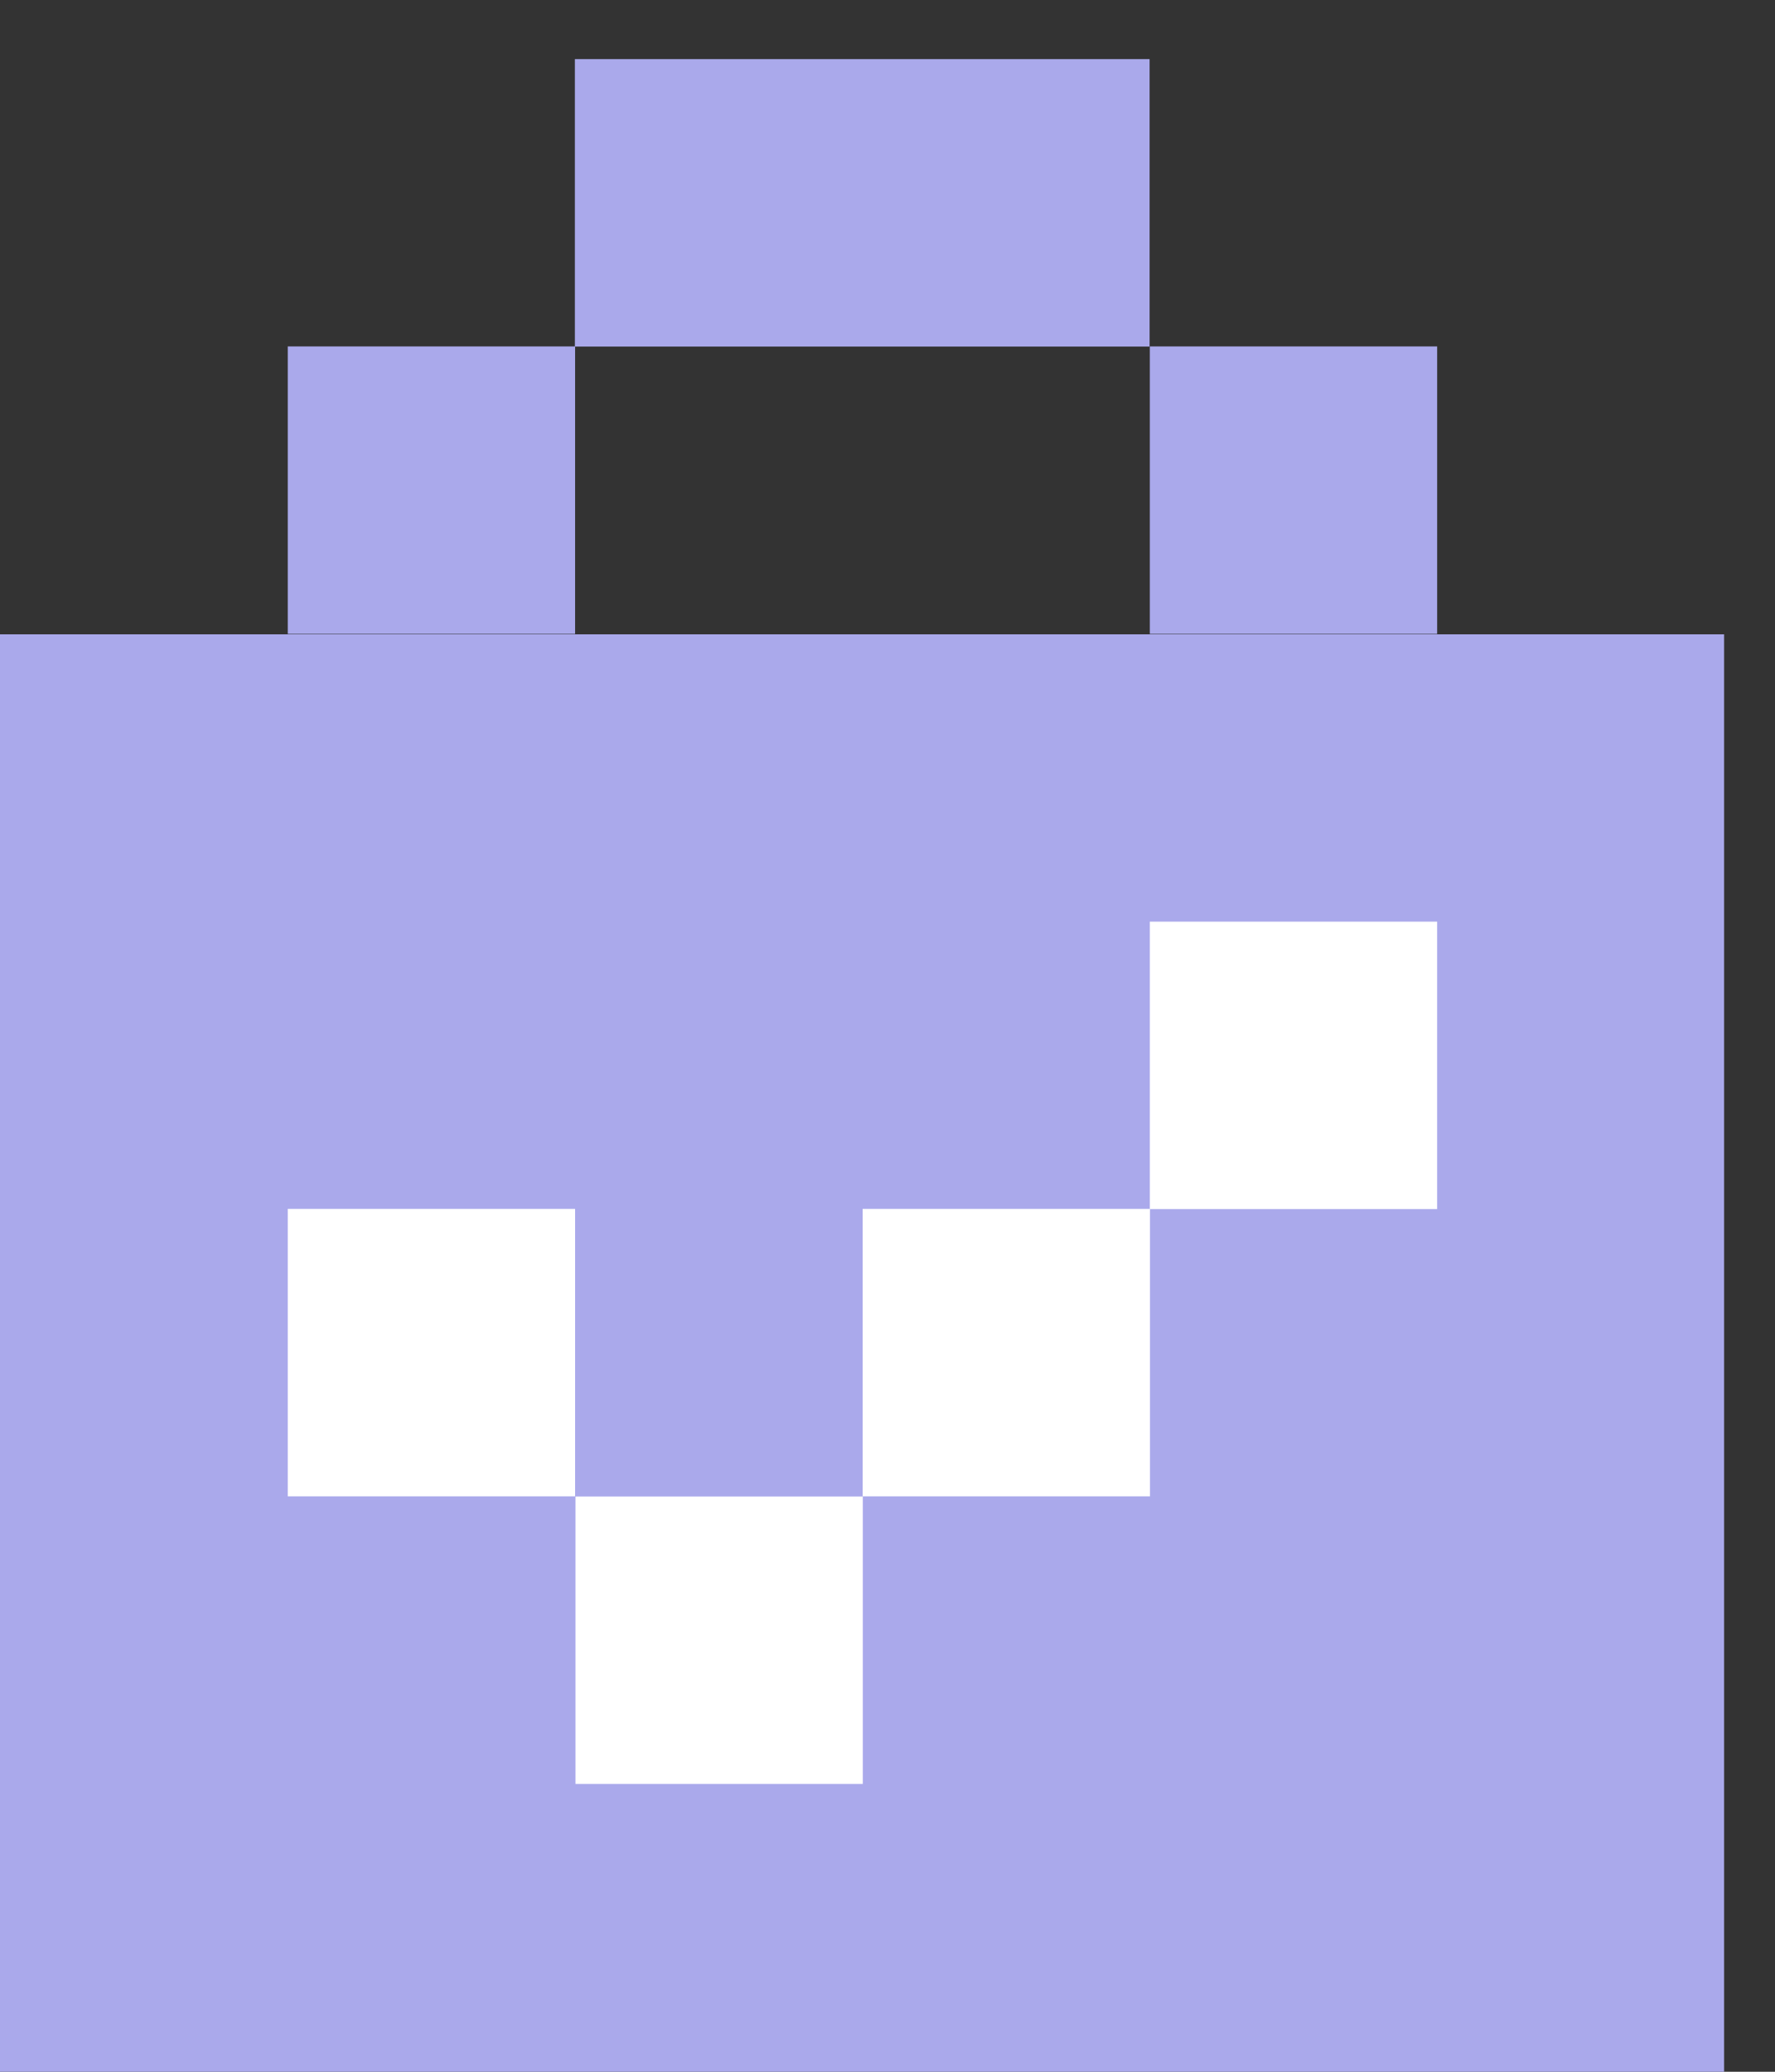
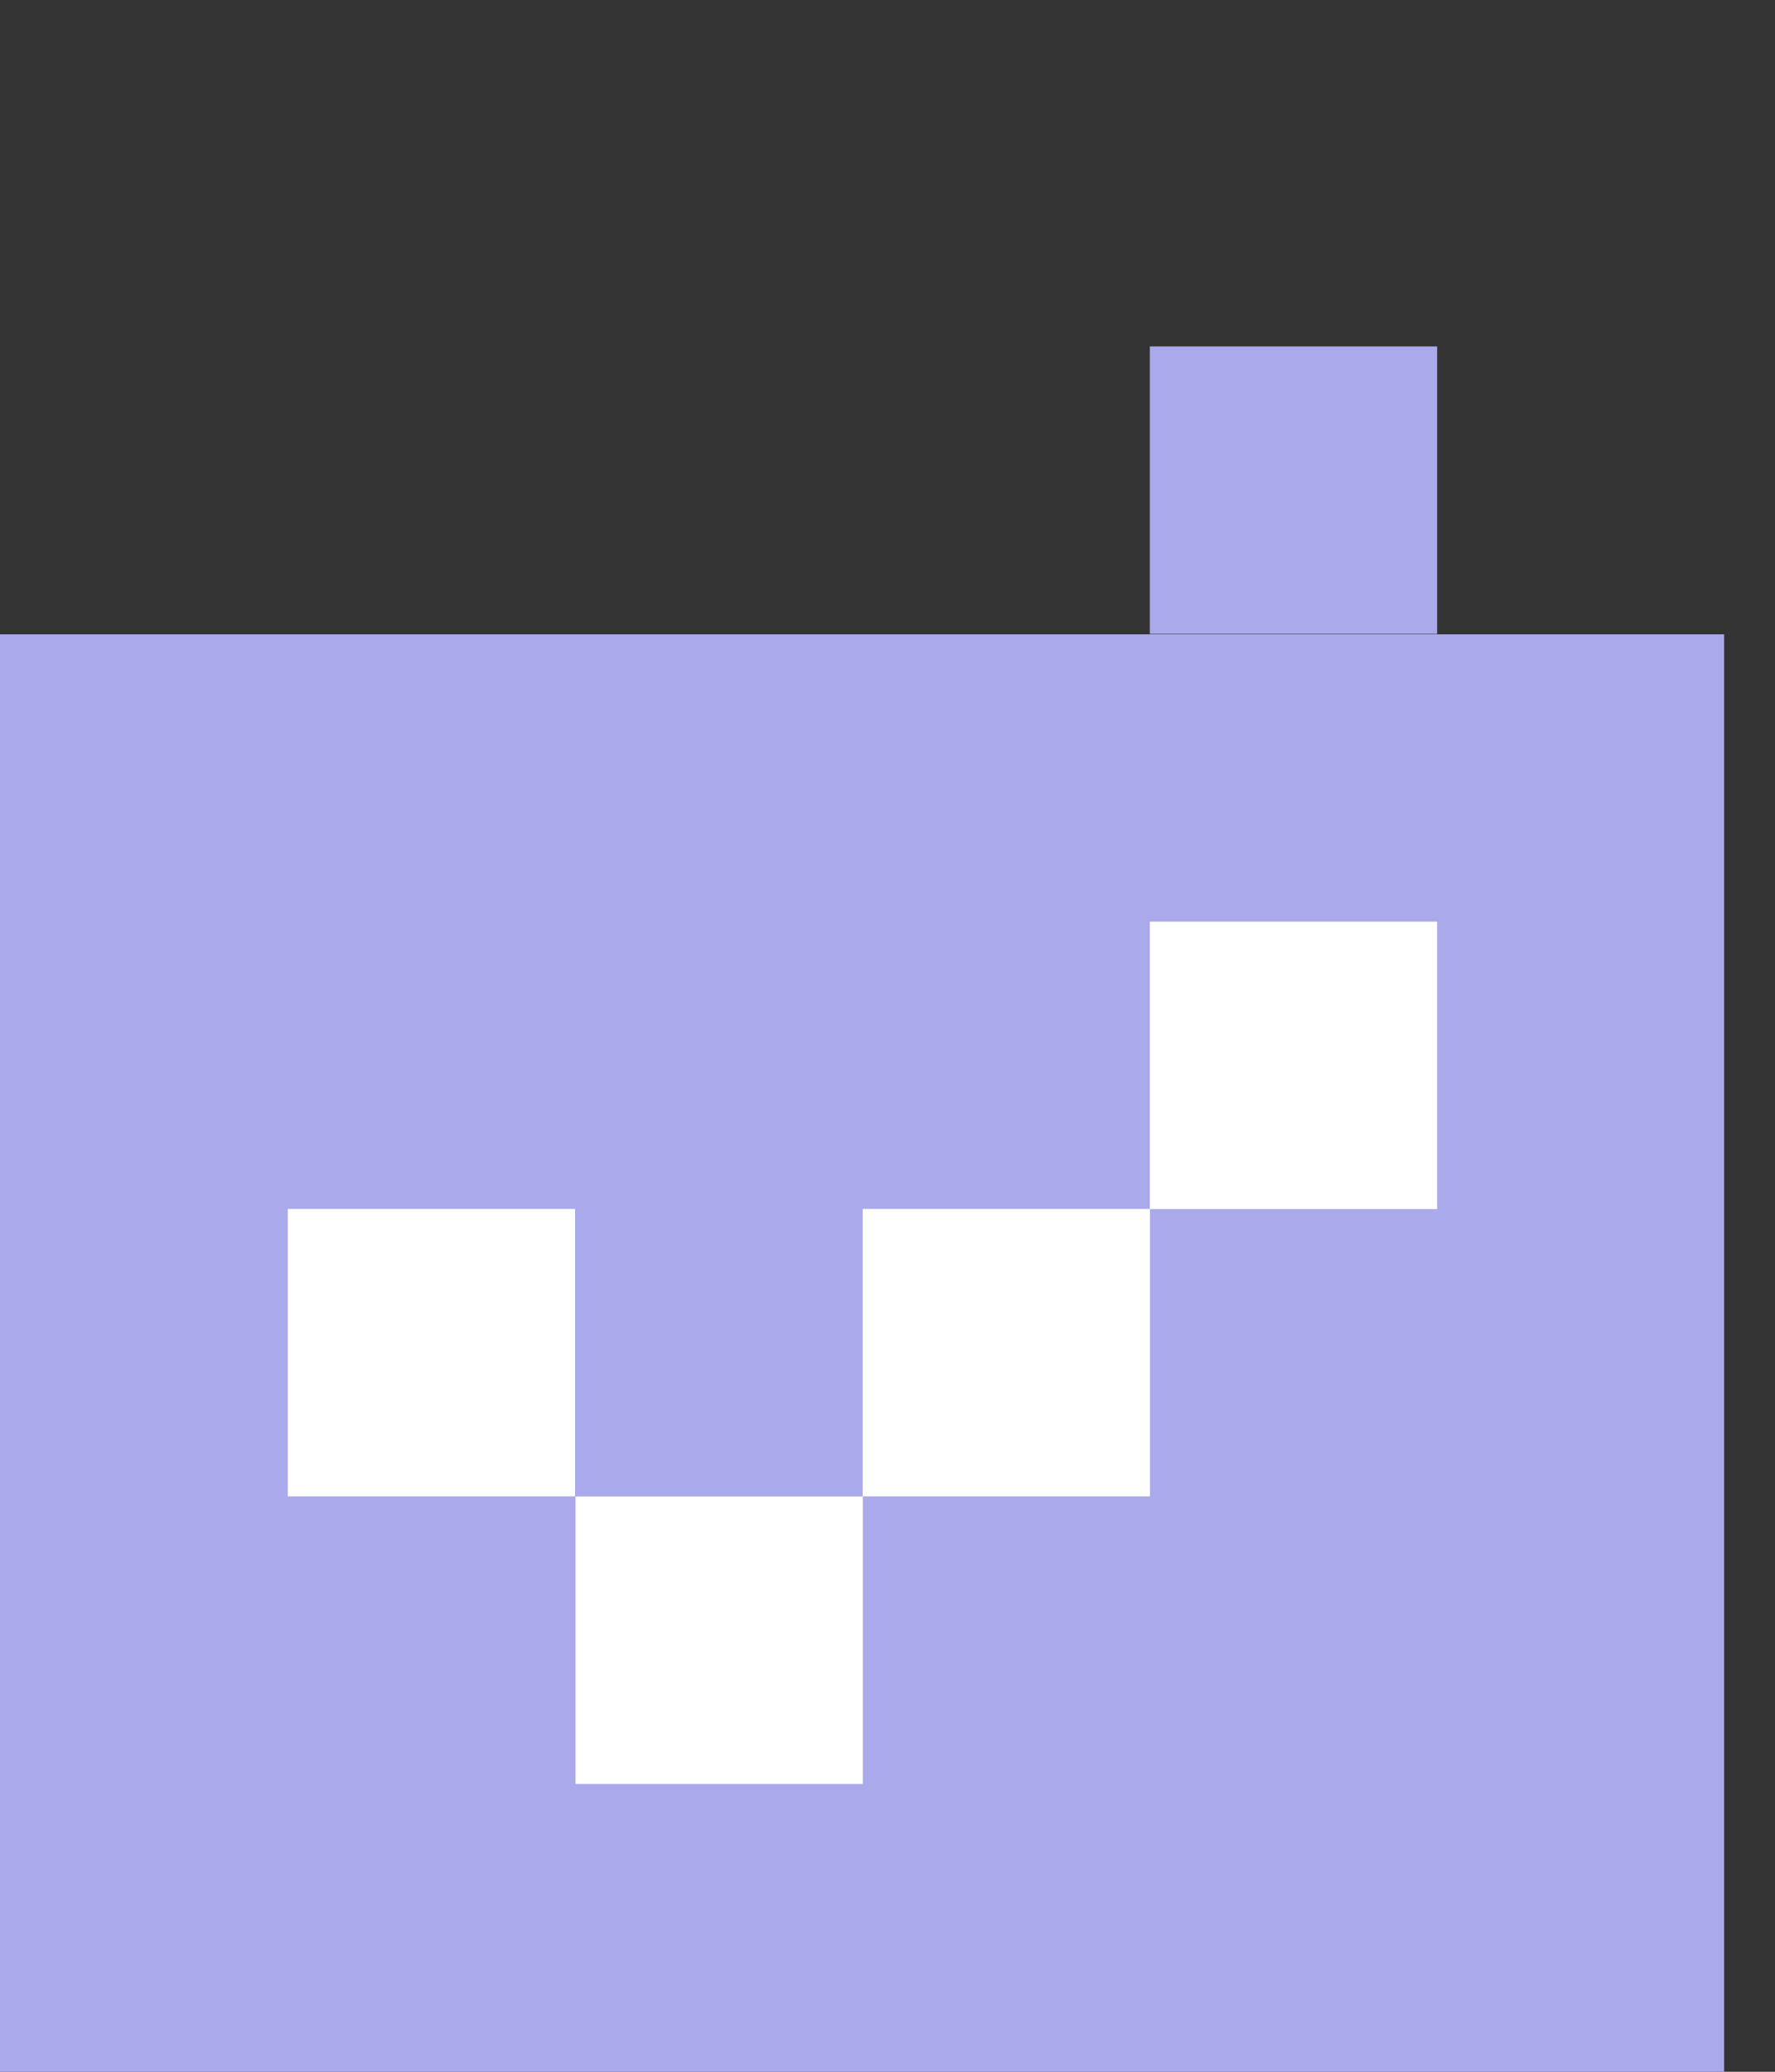
<svg xmlns="http://www.w3.org/2000/svg" width="24" height="28" viewBox="0 0 24 28" fill="none">
  <rect x="0" y="0" width="24" height="28" fill="#333333" stroke="none" />
  <rect y="8.573" width="23.312" height="19.427" fill="#AAA9EB" />
-   <rect x="7.773" y="0.799" width="7.771" height="3.885" fill="#AAA9EB" />
-   <rect x="3.891" y="4.682" width="3.885" height="3.885" fill="#AAA9EB" />
  <rect x="3.891" y="16.338" width="3.885" height="3.885" fill="white" />
  <rect x="7.781" y="20.225" width="3.885" height="3.885" fill="white" />
  <rect x="11.664" y="16.338" width="3.885" height="3.885" fill="white" />
  <rect x="15.547" y="12.456" width="3.885" height="3.885" fill="white" />
  <rect x="15.547" y="4.682" width="3.885" height="3.885" fill="#AAA9EB" />
</svg>